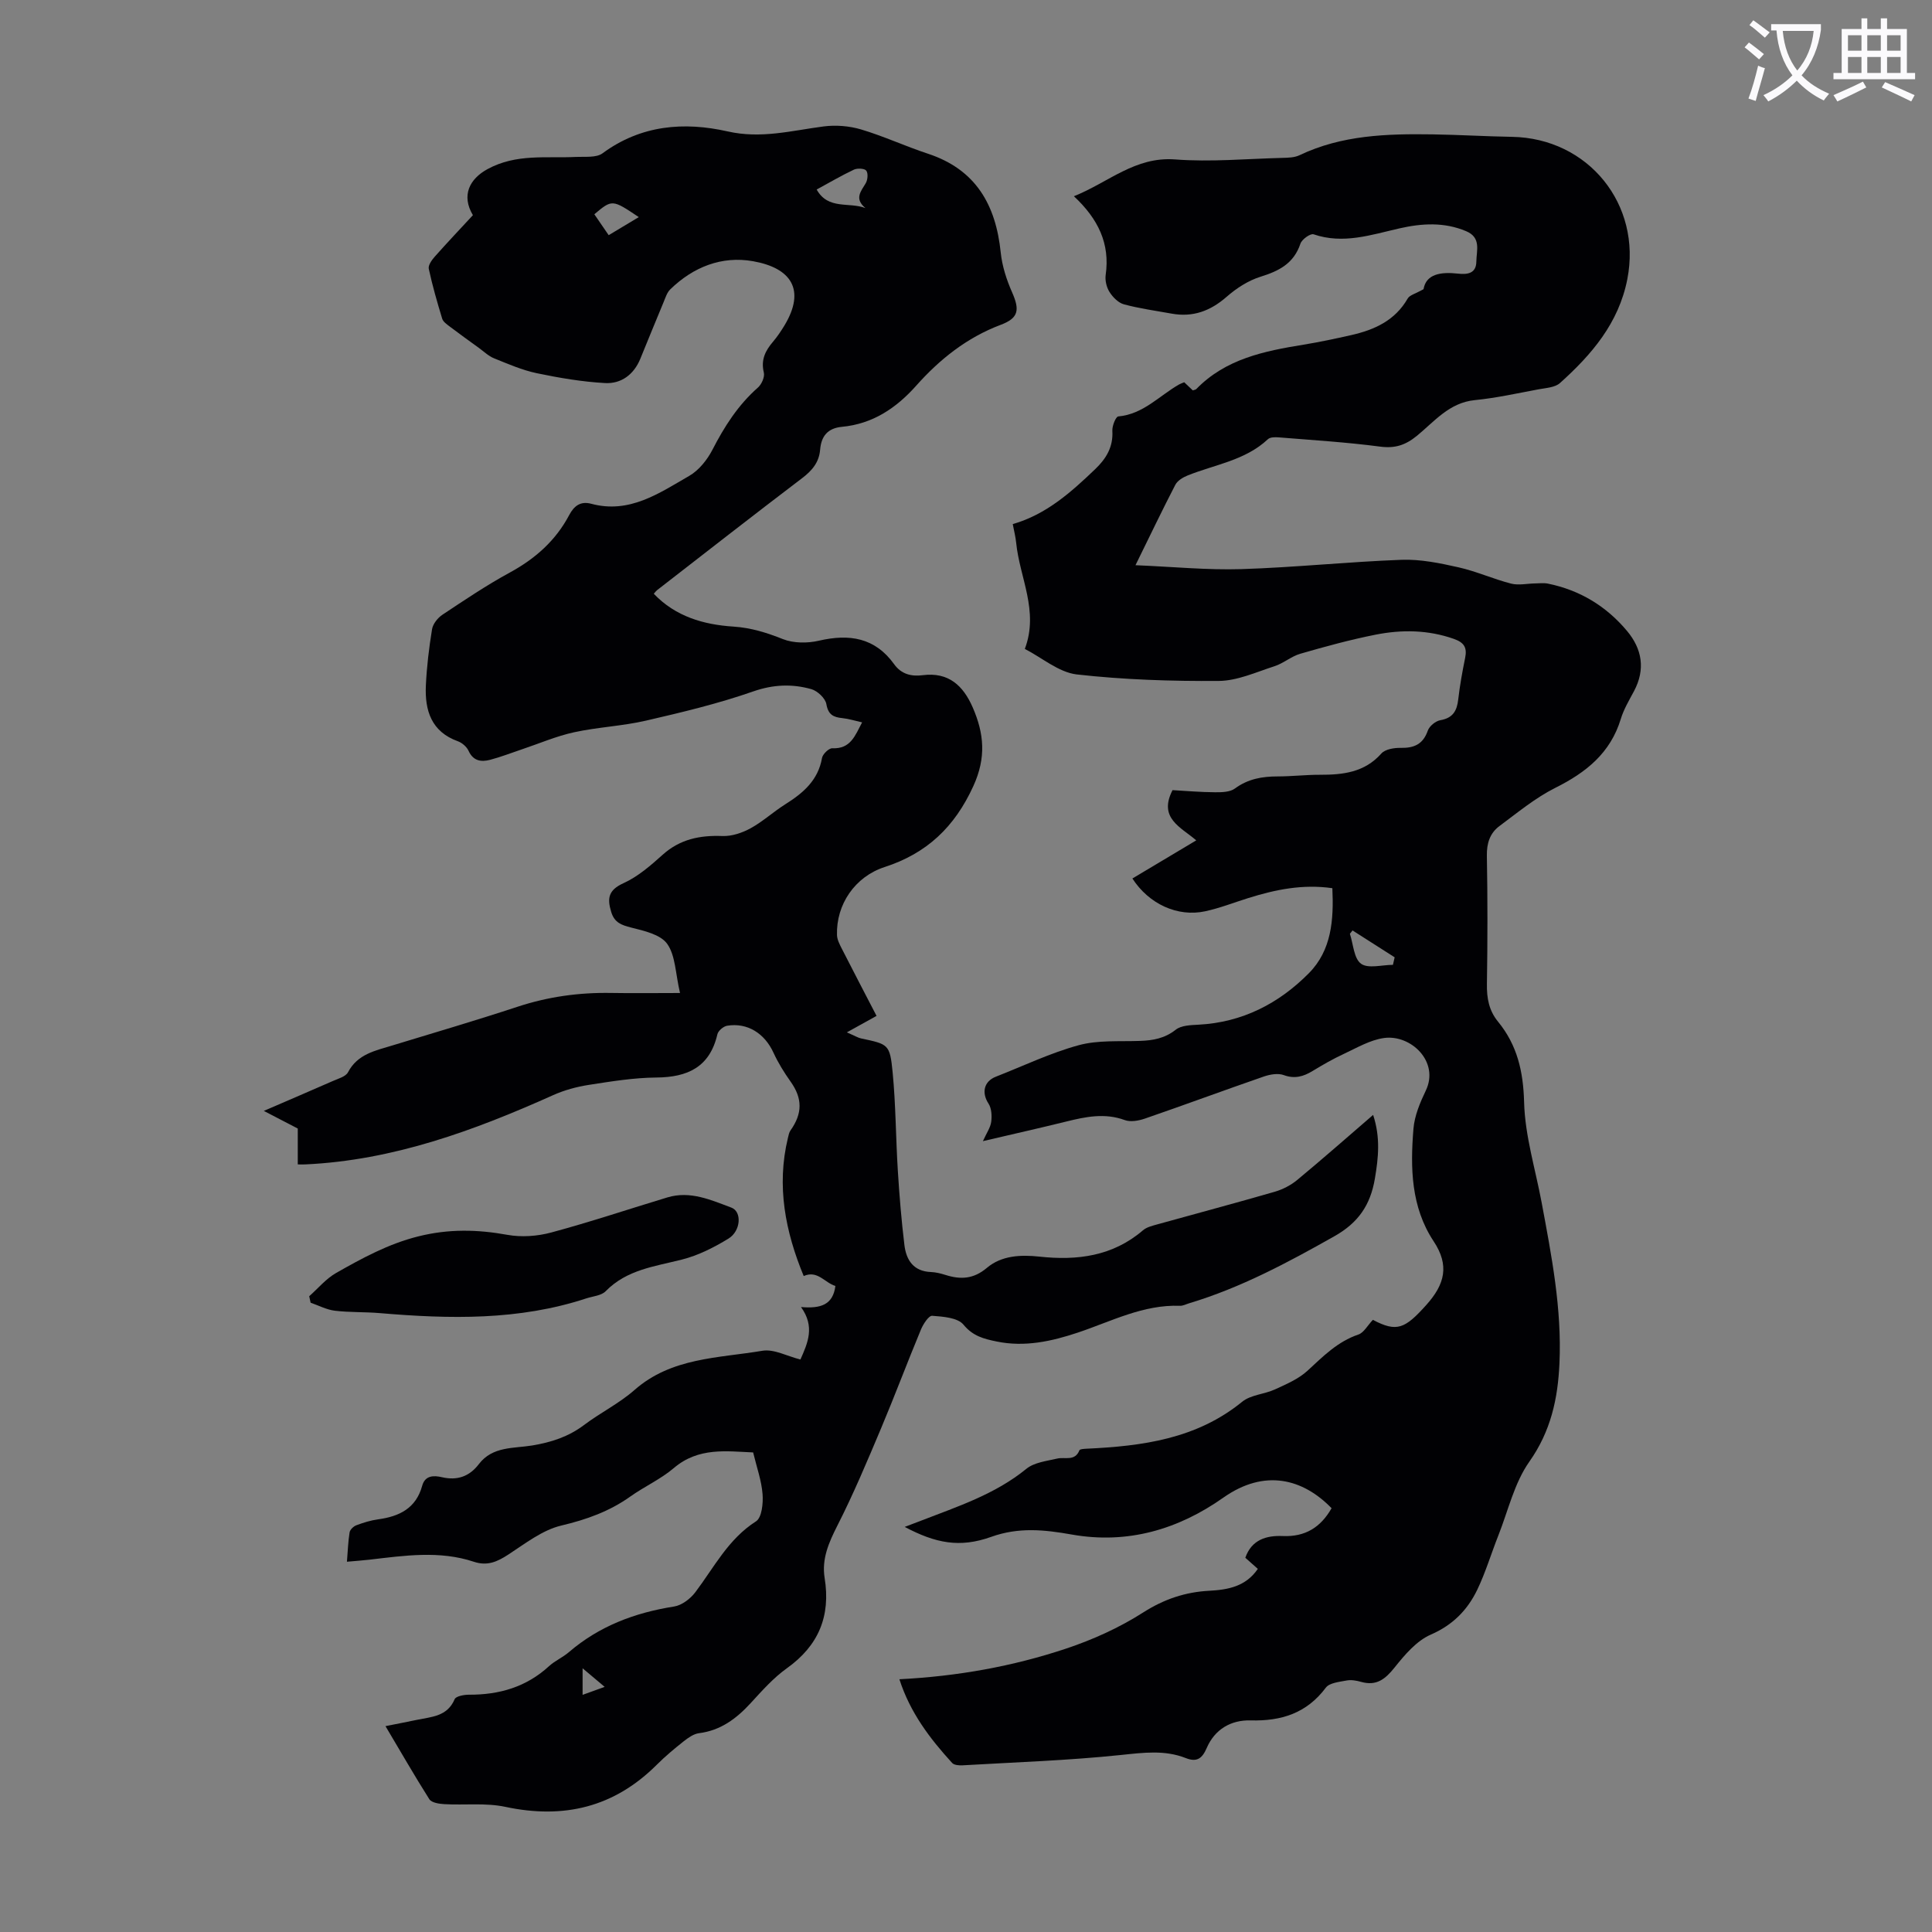
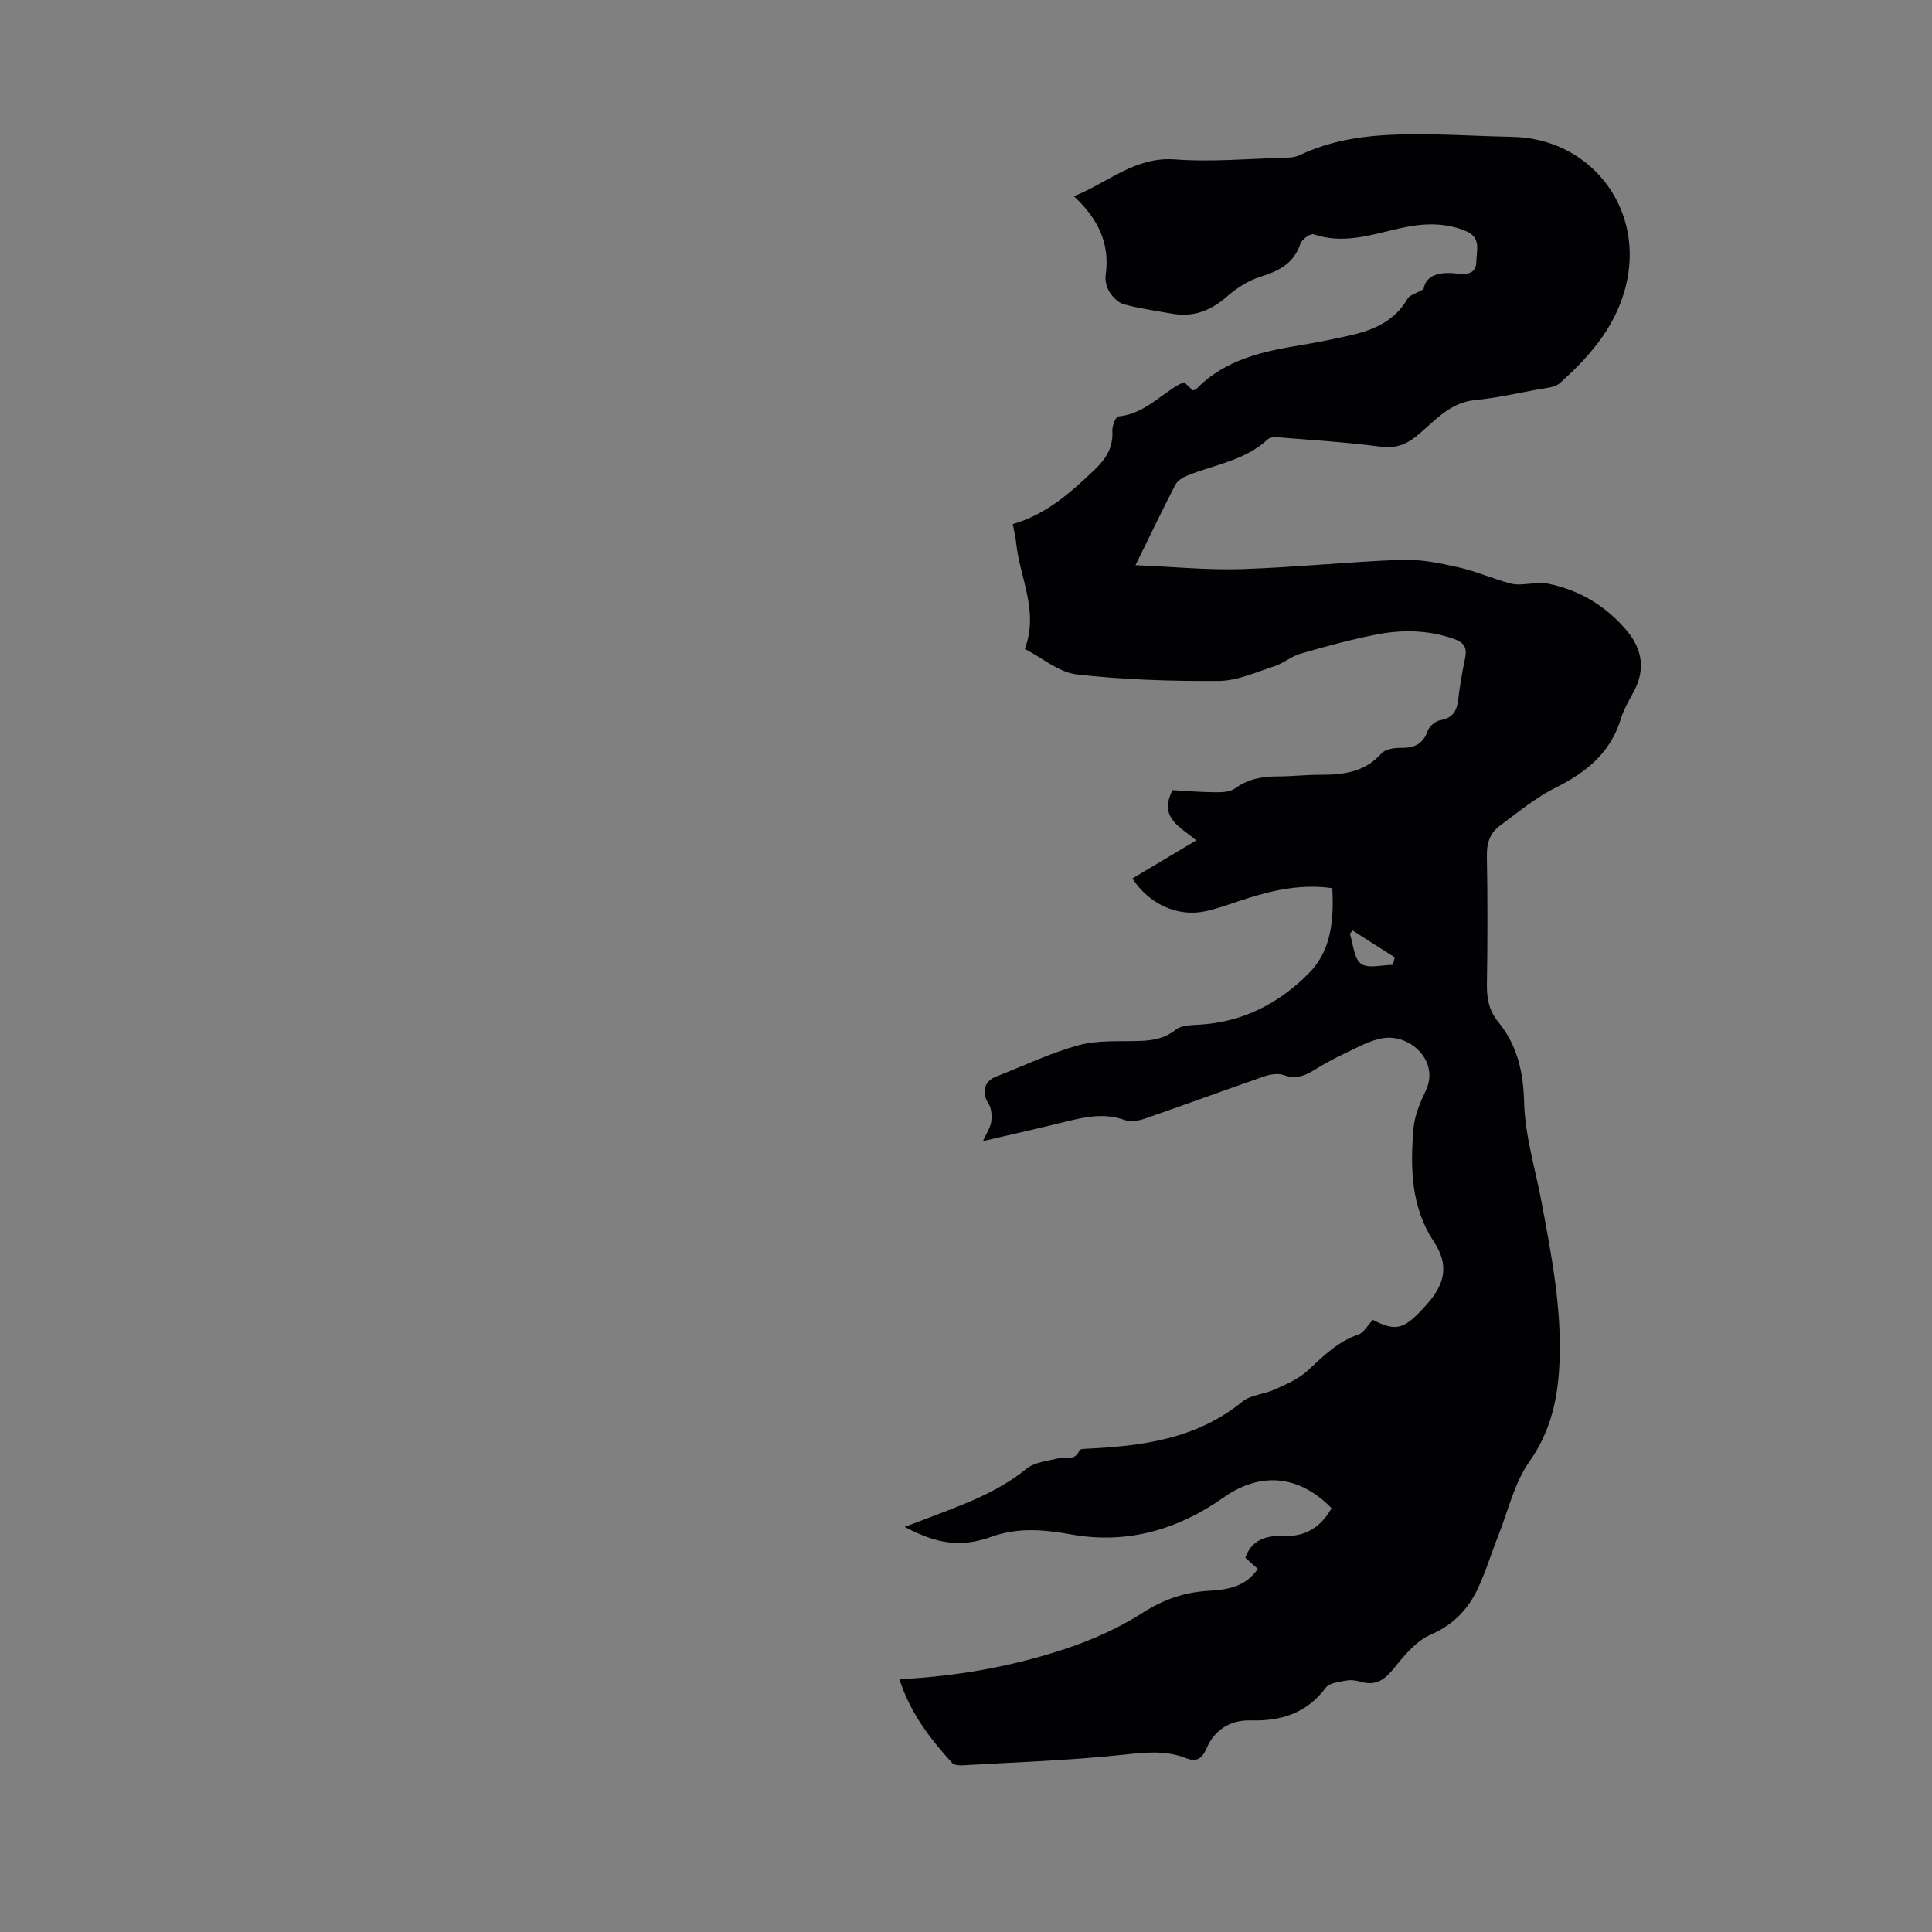
<svg xmlns="http://www.w3.org/2000/svg" enable-background="new 0 0 400 400" viewBox="0 0 400 400">
  <rect x="0" y="0" width="400" height="400" fill="#808080" stroke="none" />
-   <path d="m362.1 8.8c1.1.8 2.1 1.6 3.1 2.4l-1 1.1c-1.3-1.1-2.3-2-3-2.5zm1.9 4.8c.5.2.9.4 1.4.5-.6 2.3-1.3 4.5-1.9 6.8l-1.5-.5c.8-2.1 1.4-4.3 2-6.8zm-1-9.4c1.3.9 2.4 1.8 3.4 2.5l-1 1.1c-1.4-1.2-2.4-2.1-3.2-2.6zm3.7 2.2v-1.4h10.3v1.2c-.5 3.6-1.8 6.8-4 9.4 1.5 1.6 3.4 2.8 5.7 3.8-.3.4-.7.8-1.1 1.4-2.3-1.1-4.1-2.5-5.6-4.1-1.6 1.6-3.6 3.1-5.9 4.3-.3-.5-.7-.9-1-1.3 2.4-1.1 4.4-2.5 6-4.1-1.9-2.5-3-5.6-3.3-9.3h-1.1zm8.8 0h-6.4c.3 3.3 1.3 6 3 8.2 2-2.3 3.1-5.1 3.4-8.2z" fill="#fbfafc" />
-   <path d="m385.3 3.8h1.3v2.2h2.8v-2.2h1.3v2.2h4.1v9.1h1.7v1.3h-16.9v-1.3h1.7v-9.1h4.1v-2.2zm.4 13.1.7 1.2c-1.8.9-3.8 1.9-6 2.9-.2-.4-.5-.8-.8-1.3 2.3-1 4.3-1.9 6.1-2.8zm-3.1-6.4h2.8v-3.2h-2.8zm0 4.6h2.8v-3.3h-2.8zm4-4.6h2.8v-3.2h-2.8zm0 4.6h2.8v-3.3h-2.8zm3.7 1.9c2.1.9 4.1 1.8 6.1 2.7l-.7 1.3c-2.2-1.1-4.2-2-6.1-2.9zm3.2-9.7h-2.8v3.2h2.8zm-2.8 7.8h2.8v-3.3h-2.8z" fill="#fbfafc" />
  <g fill="#010104">
-     <path d="m79.81 357.38c2.64-.53 4.59-.9 6.54-1.31 3-.63 6.26-.68 7.78-4.27.27-.63 1.94-.93 2.96-.93 6.26.03 11.86-1.58 16.57-5.9 1.22-1.12 2.84-1.81 4.11-2.9 6.3-5.41 13.67-8.18 21.8-9.46 1.6-.25 3.38-1.61 4.4-2.97 3.88-5.14 6.8-10.99 12.55-14.66 1.21-.77 1.51-3.76 1.36-5.65-.22-2.81-1.22-5.57-1.95-8.62-5.48-.23-11.31-1.13-16.43 3.24-2.7 2.3-6.06 3.8-8.97 5.87-4.35 3.1-9.09 4.79-14.32 6.03-3.93.93-7.48 3.74-10.99 6.02-2.28 1.48-4.32 2.4-7.1 1.48-7.12-2.37-14.37-1.28-21.59-.44-1.43.17-2.87.26-4.7.43.18-2.2.24-4.16.55-6.08.09-.56.81-1.25 1.4-1.47 1.46-.55 2.98-1.02 4.52-1.23 4.39-.6 7.83-2.28 9.11-6.95.6-2.18 2.42-2.16 4.09-1.77 3.19.74 5.7-.16 7.65-2.72 2.83-3.71 7.21-3.22 11.04-3.85 3.95-.66 7.49-1.8 10.72-4.23 3.39-2.56 7.3-4.48 10.47-7.27 7.66-6.73 17.34-6.57 26.47-8.11 2.4-.4 5.12 1.13 7.87 1.81 1.52-3.43 3.05-6.8.12-10.86 4.06.35 6.62-.44 7.12-4.37-2.19-.63-3.69-3.33-6.56-2.05-3.79-9.15-5.68-18.63-3.27-28.59.13-.53.23-1.12.53-1.55 2.52-3.54 2.48-6.66.04-10.09-1.35-1.9-2.6-3.92-3.57-6.03-1.83-3.98-5.39-6.26-9.6-5.56-.76.13-1.83 1.04-2 1.76-1.58 6.81-6.15 8.91-12.66 8.96-4.67.04-9.36.81-14 1.53-2.5.39-5.03 1.08-7.33 2.11-16.41 7.36-33.14 13.51-51.36 14.35-.43.02-.86 0-1.53 0 0-2.54 0-4.94 0-7.43-2.14-1.11-4.27-2.22-7.03-3.65 5.16-2.23 9.75-4.19 14.32-6.2 1.11-.49 2.64-.9 3.11-1.8 1.98-3.76 5.61-4.46 9.12-5.53 8.66-2.64 17.35-5.19 25.94-8.02 6.36-2.1 12.81-2.99 19.47-2.87 4.56.08 9.12.01 14.21.01-.96-4.09-.93-7.76-2.66-10.18-1.38-1.94-4.79-2.7-7.46-3.37-2.03-.52-3.45-1.02-4.12-3.21-.87-2.84-.61-4.55 2.54-5.98 2.98-1.35 5.62-3.65 8.09-5.87 3.61-3.25 7.73-4.07 12.41-3.89 1.93.07 4.09-.66 5.82-1.61 2.53-1.39 4.71-3.41 7.17-4.96 3.69-2.32 6.8-4.95 7.61-9.59.14-.8 1.42-2.04 2.13-2.01 3.82.17 4.72-2.65 6.17-5.36-1.52-.34-2.79-.75-4.09-.88-1.87-.19-2.93-.71-3.31-2.9-.21-1.21-1.84-2.74-3.11-3.1-3.98-1.12-7.86-.98-12.03.47-7.23 2.53-14.73 4.32-22.21 6.05-4.89 1.13-9.99 1.34-14.89 2.41-3.67.8-7.18 2.32-10.76 3.52-2.21.74-4.4 1.6-6.65 2.19-1.83.47-3.47.24-4.43-1.87-.38-.83-1.32-1.65-2.19-1.97-5.52-1.98-6.88-6.38-6.65-11.53.18-3.9.65-7.81 1.28-11.67.18-1.11 1.18-2.37 2.17-3.02 4.56-3.03 9.13-6.11 13.93-8.72 5.27-2.87 9.5-6.61 12.3-11.91 1.01-1.91 2.36-2.92 4.56-2.33 7.9 2.13 14.06-2.19 20.28-5.77 2-1.15 3.73-3.32 4.81-5.41 2.48-4.82 5.31-9.26 9.42-12.88.77-.68 1.45-2.21 1.22-3.12-.64-2.63.32-4.52 1.92-6.39.87-1.02 1.62-2.15 2.32-3.29 4.55-7.51 1.34-11.98-6.48-13.36-6.45-1.14-12.36 1.18-17.13 5.83-.67.65-.99 1.7-1.37 2.62-1.64 3.92-3.23 7.85-4.84 11.78-1.34 3.25-3.96 5.18-7.28 5-4.74-.26-9.48-1.07-14.14-2.04-3.03-.64-5.94-1.91-8.84-3.08-1.16-.47-2.14-1.42-3.18-2.18-2.03-1.47-4.07-2.93-6.07-4.45-.58-.44-1.31-.96-1.5-1.58-1.04-3.42-2.03-6.86-2.78-10.34-.15-.72.63-1.81 1.24-2.5 2.59-2.92 5.28-5.76 7.9-8.59-2.45-4.11-.68-7.52 3.03-9.54 5.98-3.25 12.15-2.21 18.32-2.52 1.86-.09 4.18.21 5.49-.75 7.95-5.87 16.88-6.57 25.91-4.53 6.91 1.57 13.24-.17 19.84-1.03 2.53-.33 5.31-.11 7.75.61 4.7 1.4 9.19 3.49 13.86 5.03 9.94 3.27 14.07 10.6 15.08 20.47.29 2.79 1.2 5.62 2.34 8.2 1.61 3.65 1.41 5.35-2.34 6.76-7.01 2.64-12.63 7.13-17.5 12.6-4.17 4.68-9.04 7.92-15.38 8.52-2.96.28-4.28 1.95-4.51 4.72-.22 2.66-1.68 4.35-3.76 5.93-10.07 7.65-20.04 15.44-30.03 23.19-.17.13-.3.33-.65.72 4.5 4.73 10.33 6.4 16.49 6.8 3.67.24 6.89 1.26 10.24 2.59 2.2.87 5.09.88 7.45.33 6.3-1.46 11.61-.66 15.6 4.89 1.46 2.03 3.53 2.56 5.91 2.25 5.31-.68 8.36 2.13 10.34 6.67 2.36 5.42 2.82 10.39.14 16.27-3.87 8.49-9.64 13.95-18.37 16.78-6.15 1.99-10.06 7.75-9.87 14.08.03.94.53 1.91.98 2.79 2.43 4.77 4.91 9.51 7.21 13.95-1.87 1.04-3.6 2-6.15 3.41 1.76.76 2.31 1.12 2.92 1.25 5.68 1.21 5.99 1.17 6.56 7.01.66 6.78.65 13.63 1.08 20.43.32 5.13.74 10.25 1.36 15.35.38 3.11 1.88 5.45 5.51 5.58.99.04 2 .29 2.95.59 3.14 1 5.83.9 8.62-1.46 3.03-2.55 6.96-2.74 10.87-2.32 7.81.85 15.17-.07 21.44-5.45.79-.68 2-.95 3.05-1.25 8.08-2.25 16.18-4.4 24.23-6.73 1.65-.48 3.32-1.34 4.64-2.43 5.23-4.33 10.34-8.83 15.73-13.48 1.54 4.66 1.1 8.86.36 13.21-.92 5.44-3.42 9.11-8.36 11.9-9.67 5.46-19.39 10.67-30.06 13.88-.64.19-1.29.55-1.93.53-7.62-.28-14.21 3.23-21.15 5.55-5.39 1.8-11 3.05-16.82 1.84-2.61-.54-4.89-1.09-6.85-3.48-1.2-1.46-4.22-1.67-6.48-1.84-.72-.05-1.86 1.72-2.33 2.85-2.83 6.8-5.41 13.7-8.27 20.49-2.86 6.78-5.71 13.58-9.04 20.12-1.78 3.51-3.26 6.89-2.63 10.81 1.28 7.9-1.24 14.01-7.81 18.7-2.79 1.99-5.15 4.66-7.49 7.21-2.96 3.22-6.21 5.67-10.71 6.24-1.11.14-2.23.94-3.16 1.67-1.93 1.53-3.83 3.11-5.57 4.85-8.83 8.82-19.26 11.31-31.36 8.73-4.07-.87-8.43-.32-12.65-.56-1.07-.06-2.63-.3-3.09-1.02-3.05-4.81-5.87-9.74-9.08-15.13zm99.37-314.3c-2.34-1.93-.96-3.44.05-5.13.42-.7.54-2.07.12-2.62-.35-.47-1.84-.54-2.55-.21-2.59 1.22-5.08 2.69-7.72 4.12 2.39 4.26 6.69 2.53 10.1 3.84zm-46.93 1.87c-5.5-3.69-5.5-3.69-9.2-.59.95 1.39 1.92 2.8 2.97 4.33 2.22-1.34 4.17-2.51 6.23-3.74zm-7.06 304.3c-1.72-1.45-2.94-2.47-4.57-3.85v5.5c1.55-.56 2.78-1 4.57-1.65z" />
    <path d="m212.18 134.35c2.96-7.86-1.08-14.76-1.79-21.96-.12-1.21-.43-2.41-.71-3.88 6.92-1.99 12.06-6.58 17.07-11.38 2.29-2.19 3.75-4.6 3.55-7.94-.06-1.01.71-2.92 1.22-2.97 5.18-.46 8.5-4.29 12.61-6.63.29-.16.61-.26 1.05-.45.6.56 1.21 1.15 1.78 1.69.35-.13.6-.15.73-.29 6.08-6.25 14.07-7.86 22.2-9.18 3.31-.54 6.59-1.24 9.86-1.98 4.81-1.09 9.08-3.01 11.7-7.58.41-.71 1.6-.98 3.28-1.93.52-3.13 3.55-3.62 7.11-3.22 1.95.22 3.79 0 3.82-2.49.03-2.28 1.06-4.97-2.12-6.3-4.56-1.92-9.17-1.63-13.83-.57-5.84 1.33-11.61 3.32-17.75 1.22-.65-.22-2.42 1.04-2.72 1.94-1.38 4.11-4.44 5.66-8.28 6.85-2.53.79-4.98 2.38-7 4.15-3.37 2.95-7 4.28-11.4 3.48-3.3-.6-6.64-1.05-9.86-1.92-1.16-.31-2.31-1.48-2.99-2.56-.62-.97-.95-2.4-.79-3.54.92-6.46-1.54-11.58-6.58-16.28 7.19-2.88 12.67-8.25 20.96-7.62 7.33.56 14.75-.13 22.14-.32 1.21-.03 2.55-.05 3.6-.55 8.77-4.19 18.13-4.46 27.55-4.32 5.48.08 10.95.42 16.43.51 15.84.27 26.93 14.02 23.9 29.47-1.78 9.1-7.39 15.62-13.95 21.51-1.03.92-2.89 1.01-4.4 1.29-4.4.82-8.78 1.8-13.22 2.24-5.31.52-8.38 4.44-12.02 7.41-2.35 1.91-4.5 2.62-7.57 2.22-6.98-.92-14.03-1.35-21.05-1.92-.73-.06-1.74-.05-2.2.38-4.71 4.42-11 5.24-16.65 7.52-.96.39-2.07 1.06-2.52 1.92-2.67 5.15-5.17 10.39-8.25 16.65 7.76.32 14.87 1.03 21.94.81 11.06-.35 22.1-1.52 33.16-1.93 3.91-.14 7.93.69 11.79 1.56 3.69.83 7.21 2.43 10.88 3.37 1.56.4 3.33-.02 5.01-.04.87-.01 1.77-.13 2.6.04 6.6 1.34 12.08 4.66 16.38 9.79 3.14 3.75 3.85 7.96 1.45 12.48-1 1.87-2.12 3.74-2.73 5.75-2.15 7.07-7.19 11.08-13.55 14.26-4.14 2.07-7.81 5.12-11.57 7.91-1.98 1.47-2.66 3.57-2.61 6.17.16 8.84.15 17.69.01 26.53-.05 2.93.42 5.51 2.3 7.8 3.98 4.86 5.23 10.31 5.4 16.68.18 6.95 2.34 13.85 3.63 20.77 2.05 11 4.2 21.97 3.69 33.27-.33 7.39-1.79 14.07-6.24 20.39-3.11 4.41-4.38 10.13-6.42 15.29-1.48 3.73-2.63 7.62-4.36 11.22-2.02 4.19-5.05 7.3-9.62 9.29-2.94 1.28-5.39 4.17-7.48 6.79-1.94 2.43-3.77 3.9-6.96 2.99-.95-.27-2.04-.46-2.99-.28-1.5.29-3.54.47-4.3 1.48-3.97 5.3-9.21 6.95-15.57 6.78-4.06-.11-7.41 1.82-9.09 5.71-.92 2.13-2 3.01-4.31 2.1-4.4-1.74-8.82-1.13-13.45-.65-10.88 1.14-21.84 1.5-32.77 2.14-.73.04-1.76-.03-2.18-.49-4.6-5.04-8.7-10.41-10.92-17.33 12.01-.61 23.44-2.66 34.47-6.33 5.55-1.85 11.05-4.33 15.96-7.47 4.35-2.78 8.75-4.26 13.74-4.52 3.86-.21 7.54-.87 10.04-4.53-.89-.79-1.71-1.52-2.59-2.3 1.3-3.77 4.41-4.64 7.72-4.5 4.73.21 7.9-1.84 10.14-5.76-5.9-6.08-13.83-8.24-22.41-2.19-9.37 6.61-19.86 9.68-31.37 7.64-5.65-1-10.98-1.57-16.69.48-6.53 2.34-11.54 1.31-17.91-2.06 1.35-.51 2.4-.91 3.44-1.31 7.56-2.93 15.29-5.45 21.75-10.72 1.63-1.33 4.2-1.61 6.39-2.12 1.61-.38 3.65.63 4.59-1.71.11-.27.97-.3 1.48-.33 11.56-.54 22.77-2.02 32.23-9.73 1.77-1.44 4.58-1.54 6.78-2.55 2.36-1.08 4.88-2.16 6.74-3.87 3.22-2.97 6.22-6.03 10.53-7.49 1.12-.38 1.88-1.86 3-3.04 4.97 2.62 6.63 1.85 11.05-3.07 3.88-4.32 4.83-8.22 1.52-13.21-4.69-7.1-4.83-15.21-4.17-23.28.22-2.69 1.36-5.41 2.55-7.89 2.89-6.01-3.1-11.67-8.65-10.9-2.87.4-5.6 2.02-8.3 3.28-2.23 1.03-4.37 2.26-6.47 3.54-1.9 1.15-3.69 1.69-5.97.86-1.19-.44-2.85-.15-4.13.29-8.24 2.85-16.41 5.88-24.65 8.72-1.29.44-2.96.74-4.15.3-4.15-1.52-8.1-.69-12.14.31-5.51 1.36-11.05 2.6-17.23 4.05.76-1.69 1.56-2.8 1.72-4 .16-1.23.08-2.79-.56-3.77-1.46-2.24-.98-4.59 1.52-5.57 5.7-2.23 11.28-4.92 17.15-6.52 4-1.09 8.41-.74 12.65-.89 2.74-.09 5.17-.52 7.46-2.33 1.14-.9 3.11-.94 4.72-1.03 9.06-.48 16.61-4.38 22.82-10.65 4.73-4.77 5.17-11.08 4.87-17.61-6.15-.88-11.79.29-17.36 2.03-2.98.93-5.92 2.09-8.96 2.75-5.74 1.24-11.67-1.51-15.08-6.79 4.29-2.56 8.58-5.12 13.22-7.89-3.18-2.75-7.9-4.58-4.91-10.4 2.68.15 5.74.42 8.81.44 1.39.01 3.09-.03 4.11-.78 2.7-1.99 5.63-2.5 8.84-2.5 2.91 0 5.81-.35 8.72-.34 4.78.01 9.26-.47 12.75-4.4.8-.9 2.66-1.2 4.02-1.17 2.78.05 4.62-.76 5.6-3.57.33-.94 1.61-1.99 2.6-2.16 2.58-.45 3.43-1.92 3.7-4.29.33-2.89.85-5.76 1.43-8.6.43-2.11-.17-3.18-2.32-3.94-5.36-1.89-10.79-1.95-16.21-.88-5.25 1.04-10.44 2.46-15.59 3.95-1.88.54-3.49 1.99-5.37 2.59-3.79 1.22-7.66 3.01-11.51 3.04-9.83.07-19.71-.25-29.46-1.35-3.73-.47-7.15-3.46-10.7-5.28zm67.85 58.29c-.18.23-.36.46-.55.69.71 2.15.82 5.12 2.31 6.2 1.48 1.07 4.34.23 6.6.23.12-.52.24-1.04.36-1.56-2.91-1.85-5.81-3.71-8.72-5.56z" />
-     <path d="m64.02 268.37c1.84-1.63 3.47-3.62 5.56-4.81 5.41-3.07 10.81-6.03 17.02-7.58 6.26-1.57 12.22-1.45 18.45-.32 2.92.53 6.22.29 9.1-.49 8.07-2.17 16.02-4.84 24.03-7.26 4.72-1.43 9.03.54 13.24 2.11 2.23.83 1.97 4.85-.6 6.42-2.99 1.83-6.27 3.49-9.64 4.34-5.62 1.43-11.4 2.07-15.78 6.55-.9.92-2.63 1.04-3.99 1.48-13.99 4.61-28.32 4.28-42.73 3.06-3.11-.27-6.27-.13-9.36-.5-1.71-.21-3.34-1.08-5.01-1.66-.11-.44-.2-.89-.29-1.34z" />
  </g>
</svg>